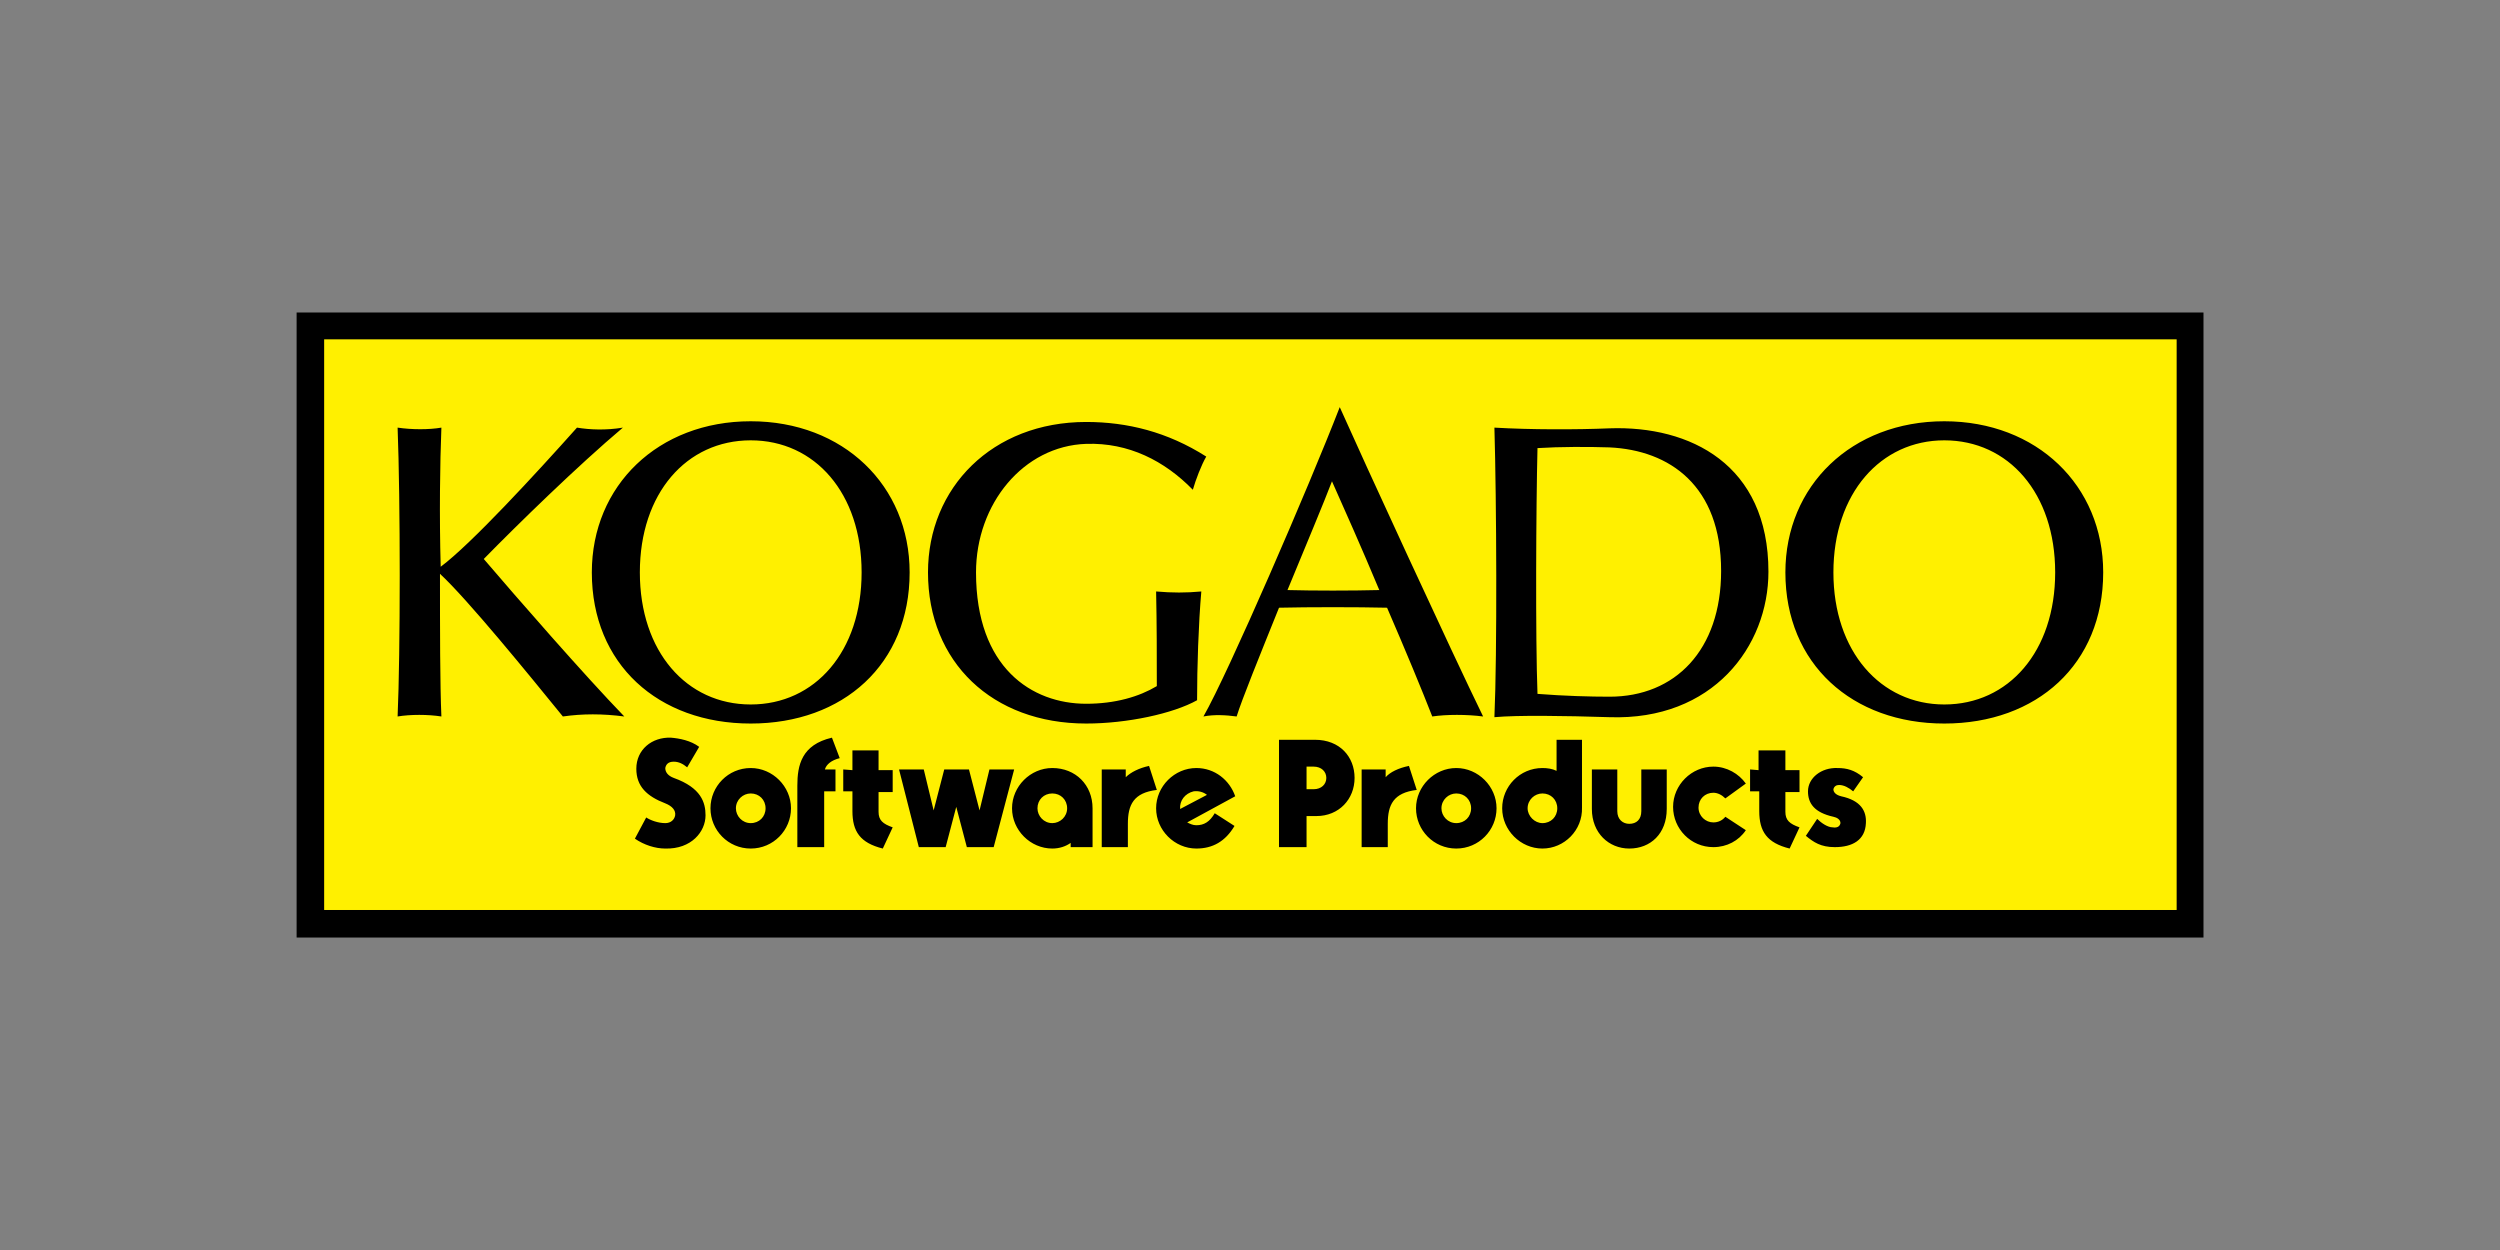
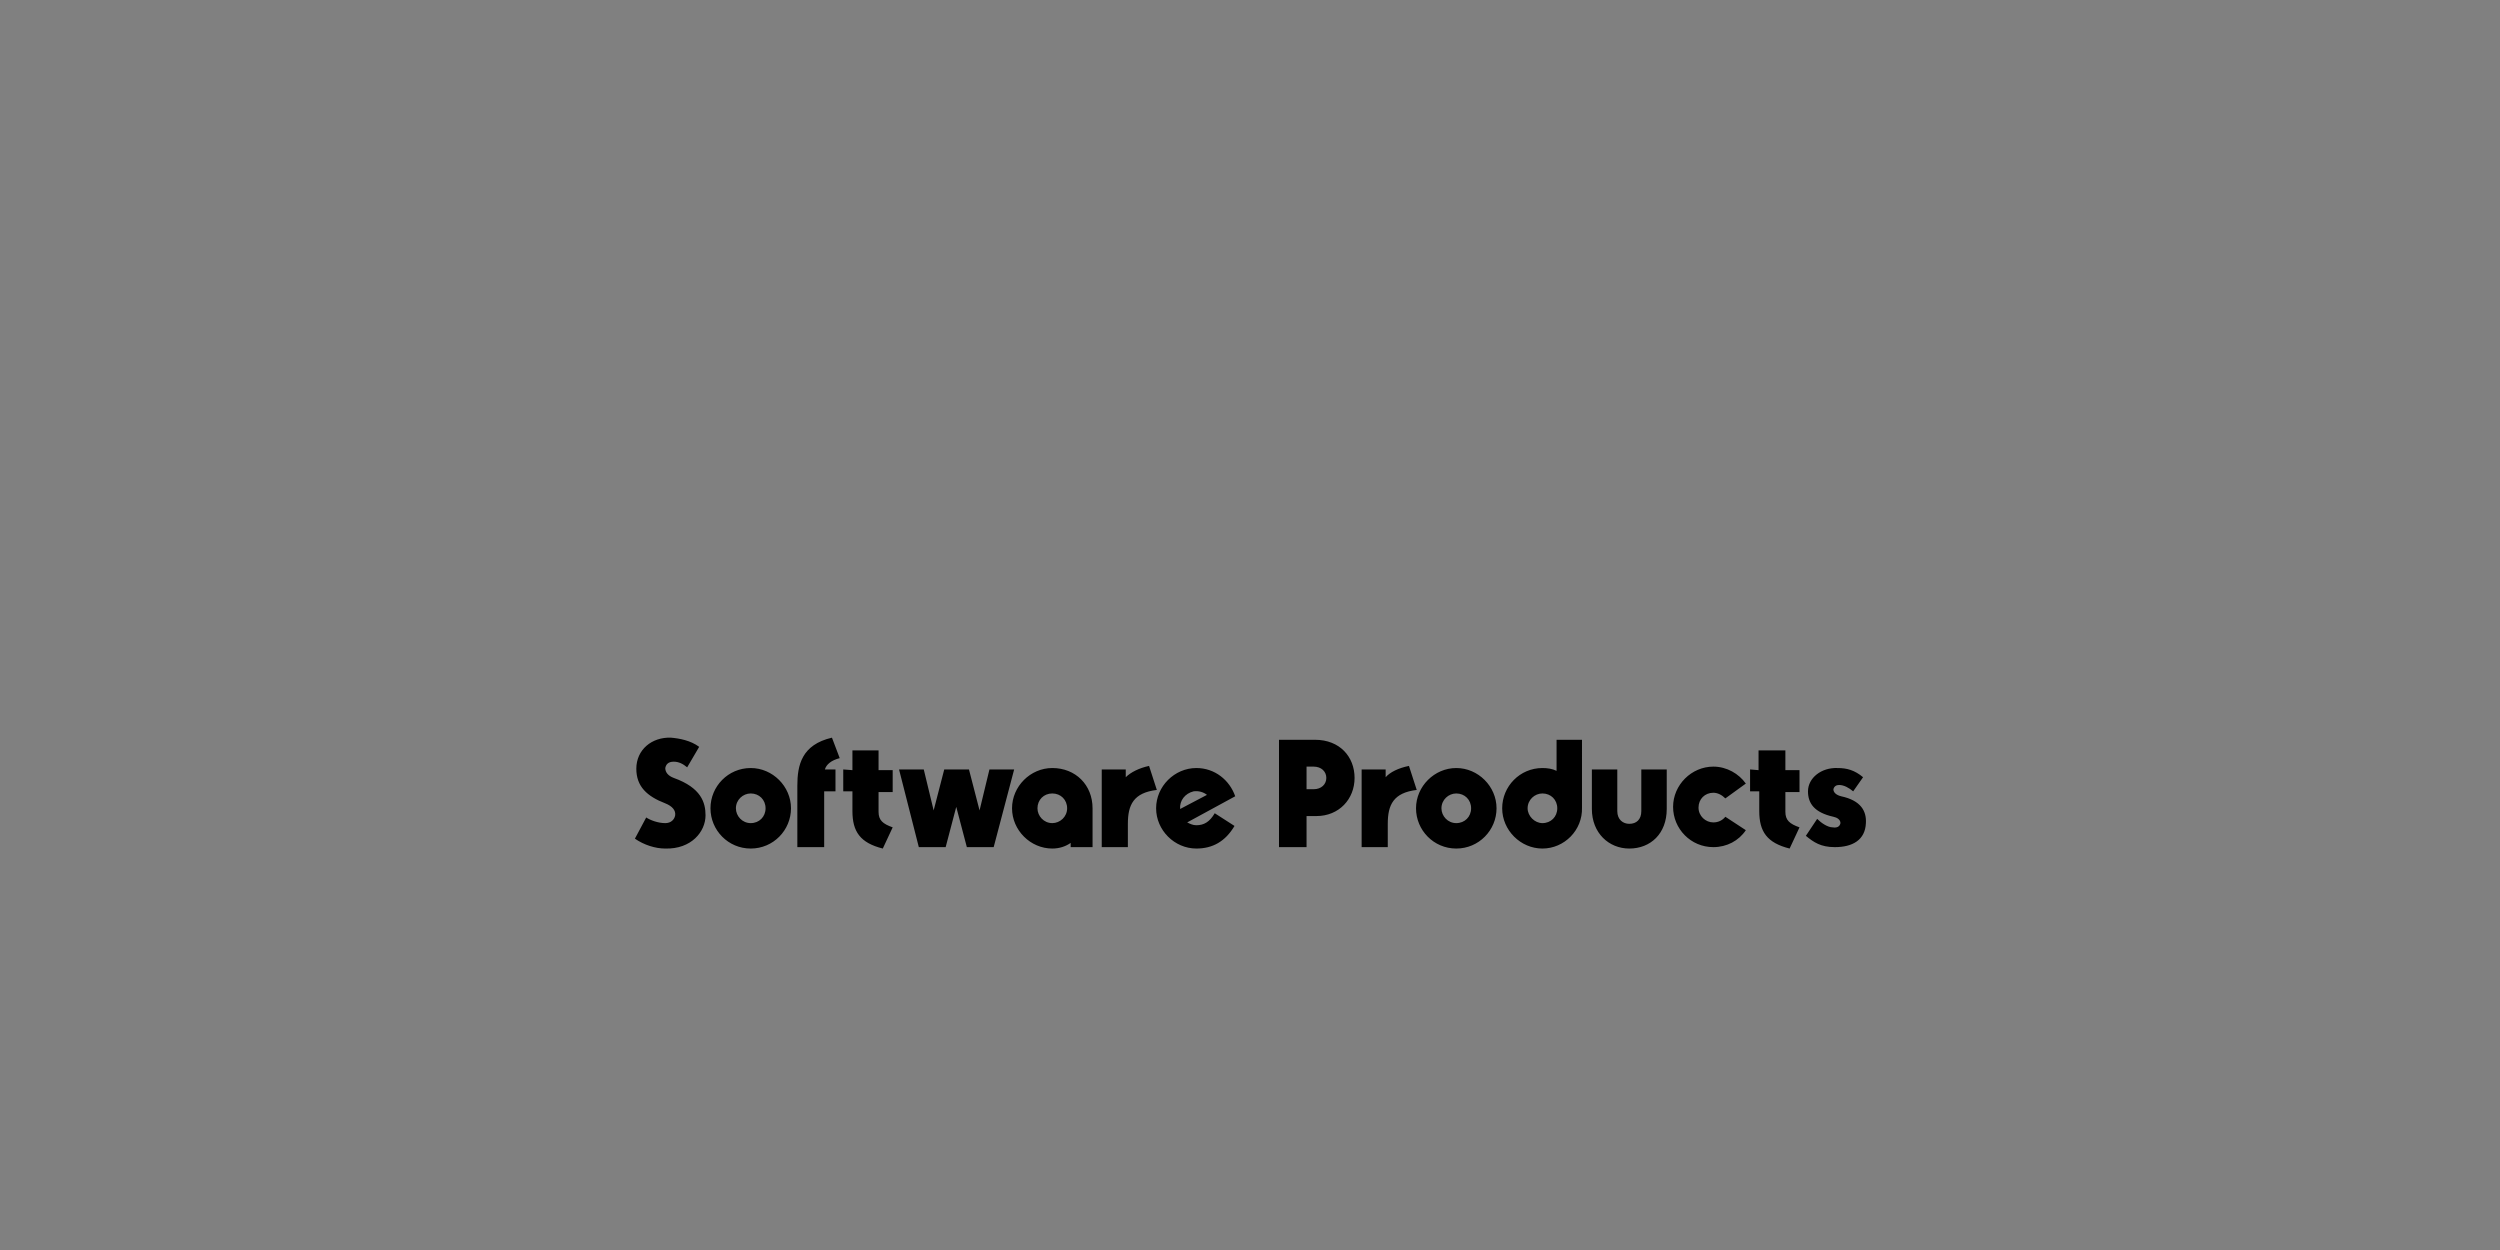
<svg xmlns="http://www.w3.org/2000/svg" xmlns:ns1="http://sodipodi.sourceforge.net/DTD/sodipodi-0.dtd" xmlns:ns2="http://www.inkscape.org/namespaces/inkscape" version="1.1" id="レイヤー_1" x="0px" y="0px" viewBox="0 0 480 240" xml:space="preserve" ns1:docname="kogado-hor480.svg" width="480" height="240" ns2:version="1.1.2 (b8e25be833, 2022-02-05)">
  <rect x="0" y="0" width="480" height="240" fill="#808080" stroke="none" />
  <defs id="defs17" />
  <style type="text/css" id="style2">
	.st0{fill:#FFF000;}
</style>
  <g id="g12" transform="matrix(1.356,0,0,1.356,57.085,60.136)" style="stroke-width:0.737">
-     <rect x="-0.1" y="-0.1" width="270" height="88.5" id="rect4" style="stroke-width:0.737" />
-     <rect x="3.8" y="3.7" class="st0" width="262.3" height="80.8" id="rect6" style="stroke-width:0.737" />
-     <path d="m 121.6,39.4 c 2.3,0.2 4.2,0.2 6.4,0 -0.4,4.6 -0.6,10.7 -0.6,15.4 -3.4,1.9 -9.9,3.3 -15.7,3.3 -13.3,0 -22.4,-8.7 -22.4,-21.4 0,-12 9.1,-21.3 22.4,-21.3 5.8,0 11.5,1.4 17,4.9 -0.7,1.2 -1.5,3.3 -1.9,4.7 -4,-4.1 -9.1,-6.7 -15.1,-6.5 -8.9,0.3 -15.6,8.5 -15.6,18.2 0,13.5 7.9,18.6 15.6,18.6 4.1,0 7.5,-1 10,-2.5 0,-4.2 0,-8.8 -0.1,-13.4 z m 111.6,18.7 c 13.1,0 22.5,-8.4 22.5,-21.4 0,-12.3 -9.4,-21.4 -22.5,-21.4 -13.1,0 -22.5,9.1 -22.5,21.4 0,13 9.5,21.4 22.5,21.4 z M 217.5,36.7 c 0,-11.2 6.7,-18.7 15.7,-18.7 9.1,0 15.7,7.5 15.7,18.7 0,11.2 -6.6,18.7 -15.7,18.7 -9,0 -15.7,-7.5 -15.7,-18.7 z m -48,20.5 c 3.3,-0.3 9.9,-0.2 16.3,0 14.6,0.5 22.5,-10 22.5,-20.6 0,-15.2 -11.1,-20.7 -22.5,-20.3 -4.7,0.2 -11.2,0.2 -16.3,-0.1 0.3,10.3 0.4,31.9 0,41 z M 185.8,19 c 8.5,0.4 15.8,5.4 15.8,17.5 0,11.2 -6.5,17.8 -15.8,17.8 -2.7,0 -6.4,-0.1 -10.2,-0.4 -0.3,-7.9 -0.2,-26.7 0,-34.8 3.2,-0.2 7.2,-0.2 10.2,-0.1 z M 64.2,58.1 c 13.1,0 22.5,-8.4 22.5,-21.4 0,-12.3 -9.4,-21.4 -22.5,-21.4 -13.1,0 -22.5,9.1 -22.5,21.4 0,13 9.4,21.4 22.5,21.4 z M 48.5,36.7 C 48.5,25.5 55.1,18 64.2,18 c 9.1,0 15.7,7.5 15.7,18.7 0,11.2 -6.6,18.7 -15.7,18.7 -9.1,0 -15.7,-7.5 -15.7,-18.7 z M 20.4,16.2 c -1.7,0.3 -4.2,0.3 -6.2,0 0.4,10.3 0.4,31.9 0,40.9 1.8,-0.3 4.3,-0.3 6.2,0 -0.2,-4.5 -0.2,-12.3 -0.2,-20.2 3.9,3.6 12.6,14.3 17.4,20.2 2.8,-0.4 5.6,-0.4 8.7,0 C 40.6,51.2 31.1,40.3 26.4,34.8 31.2,29.9 39.7,21.6 46.1,16.2 c -2.4,0.4 -4.7,0.3 -6.5,0 -5.8,6.5 -15,16.5 -19.3,19.7 -0.2,-7.3 -0.1,-14.7 0.1,-19.7 z m 133.9,25.5 c 2.6,6 5,11.8 6.4,15.4 2,-0.3 4.9,-0.3 7.2,0 -4.4,-9 -17.1,-36.6 -20.3,-43.8 -4.3,11.1 -15.8,37.7 -19.3,43.8 1.5,-0.3 3.2,-0.2 4.7,0 0.7,-2.3 3.3,-8.7 6,-15.4 4.2,-0.1 11,-0.1 15.3,0 z m -14.1,-2.5 c 2.6,-6.3 5.2,-12.5 6.3,-15.4 1.6,3.6 4.2,9.4 6.7,15.4 -3.9,0.1 -9.3,0.1 -13,0 z" id="path8" style="stroke-width:0.737" />
    <path d="m 85.2,64.6 h 3.5 l 1.4,5.8 1.5,-5.8 h 3.5 l 1.5,5.8 1.4,-5.8 h 3.5 l -2.9,11 h -3.8 l -1.5,-5.7 -1.5,5.7 H 88 Z m 32.1,1.1 v -1.1 h -3.4 v 11 h 3.7 v -3.3 c 0,-2.7 0.8,-4.4 4.1,-4.8 l -1.1,-3.4 c -1.4,0.3 -2.6,0.9 -3.3,1.6 z m 76.6,4.5 v -5.6 h -3.6 v 5.9 c 0,1.2 -0.7,1.8 -1.7,1.8 -0.9,0 -1.7,-0.6 -1.7,-1.8 v -5.9 h -3.6 v 5.6 c 0,3.4 2.4,5.6 5.3,5.6 3,0 5.3,-2.1 5.3,-5.6 z m -137,-8.8 c -1.2,-0.9 -2.8,-1.2 -4,-1.3 -2.7,-0.1 -4.9,1.7 -4.9,4.4 0,2.5 1.5,3.9 4.1,4.9 1,0.4 1.5,1 1.4,1.7 -0.1,0.6 -0.6,1.1 -1.4,1.1 -1,0 -2.1,-0.4 -2.7,-0.8 l -1.6,3 c 1.3,0.9 2.9,1.4 4.3,1.4 3.7,0.1 5.7,-2.4 5.7,-4.7 0,-1.8 -0.6,-3.9 -4.5,-5.3 -0.8,-0.3 -1.2,-0.8 -1.2,-1.4 0.1,-0.5 0.4,-0.9 1.2,-0.9 0.7,0 1.3,0.3 1.9,0.8 z m 164.8,4.3 c -1.2,-1 -2.3,-1.3 -3.6,-1.3 -2.3,-0.1 -4.2,1.4 -4.2,3.3 0,1.7 0.9,3 3.6,3.6 0.5,0.1 1,0.4 1,0.9 -0.1,0.5 -0.5,0.7 -1.1,0.6 -0.7,0 -1.6,-0.6 -2.2,-1.2 l -1.6,2.4 c 1.1,0.9 2.1,1.6 4.1,1.6 2.5,0 4.3,-1 4.4,-3.4 0.1,-1.7 -0.7,-3.2 -3.5,-3.8 -0.8,-0.2 -1.1,-0.6 -1.1,-1 0.1,-0.4 0.4,-0.6 0.8,-0.6 0.7,0 1.4,0.4 2,0.9 z m -19.5,5.6 c -0.4,0.5 -1,0.8 -1.7,0.8 -1.1,0 -2.1,-0.9 -2.1,-2.1 0,-1.2 0.9,-2.1 2.1,-2.1 0.6,0 1.2,0.3 1.7,0.8 l 2.9,-2.1 c -1,-1.4 -2.7,-2.4 -4.6,-2.4 -3.1,0 -5.7,2.6 -5.7,5.7 0,3.1 2.5,5.7 5.7,5.7 1.9,0 3.6,-0.9 4.6,-2.4 z M 76.8,63 75.7,60.1 c -4.3,1 -4.9,3.9 -4.9,6.8 v 8.7 h 3.8 v -7.9 h 1.6 v -3.1 h -1.5 c 0.2,-0.7 0.9,-1.3 2.1,-1.6 z m 0.5,1.6 v 3.1 h 1.3 v 2.8 c 0,2.9 1.1,4.5 4.3,5.3 l 1.4,-3 c -1.4,-0.5 -2,-1 -2,-2.2 v -2.8 h 2 v -3.1 h -2 v -2.8 h -3.7 v 2.8 z m 65.6,11 H 139 V 60.4 h 5.1 c 3.5,0 5.6,2.4 5.6,5.4 0,3 -2.2,5.4 -5.4,5.4 h -1.4 z m 0,-8.2 h 1 c 1.1,0 1.8,-0.7 1.8,-1.6 0,-0.9 -0.7,-1.6 -1.8,-1.6 h -1 z m -84.4,2.7 c 0,-3.1 2.5,-5.7 5.7,-5.7 3.1,0 5.7,2.6 5.7,5.7 0,3.1 -2.5,5.7 -5.7,5.7 -3.2,0 -5.7,-2.6 -5.7,-5.7 z m 5.7,2.1 c 1.2,0 2.1,-0.9 2.1,-2.1 0,-1.2 -0.9,-2.1 -2.1,-2.1 -1.1,0 -2.1,0.9 -2.1,2.1 0,1.1 0.9,2.1 2.1,2.1 z m 48.4,3.4 h -3.1 V 75 c -0.7,0.5 -1.6,0.8 -2.6,0.8 -3.1,0 -5.7,-2.6 -5.7,-5.7 0,-3.1 2.6,-5.7 5.7,-5.7 3.3,0 5.7,2.4 5.7,5.7 z m -5.7,-3.4 c 1.1,0 2.1,-0.9 2.1,-2.1 0,-1.2 -0.9,-2.1 -2.1,-2.1 -1.2,0 -2.1,0.9 -2.1,2.1 0,1.1 0.9,2.1 2.1,2.1 z m 51.5,-2.1 c 0,-3.1 2.6,-5.7 5.7,-5.7 3.1,0 5.7,2.6 5.7,5.7 0,3.1 -2.5,5.7 -5.7,5.7 -3.2,0 -5.7,-2.6 -5.7,-5.7 z m 5.7,2.1 c 1.2,0 2.1,-0.9 2.1,-2.1 0,-1.2 -0.9,-2.1 -2.1,-2.1 -1.1,0 -2.1,0.9 -2.1,2.1 0,1.1 0.9,2.1 2.1,2.1 z m 12.2,3.6 c -3.1,0 -5.7,-2.6 -5.7,-5.7 0,-3.1 2.5,-5.7 5.7,-5.7 0.7,0 1.4,0.1 2,0.4 v -4.4 h 3.6 V 70 c 0.1,3.2 -2.5,5.8 -5.6,5.8 z m 0,-3.6 c 1.2,0 2.1,-0.9 2.1,-2.1 0,-1.2 -0.9,-2.1 -2.1,-2.1 -1.1,0 -2.1,0.9 -2.1,2.1 0,1.1 1,2.1 2.1,2.1 z M 126,72.1 c 0.4,0.2 0.8,0.4 1.3,0.4 1.1,0 1.9,-0.5 2.6,-1.7 l 2.8,1.8 c -1.3,2.2 -3.1,3.2 -5.4,3.2 -3.1,0 -5.7,-2.6 -5.7,-5.7 0,-3.1 2.6,-5.7 5.7,-5.7 2.6,0 4.7,1.7 5.5,4 z m -1,-1.9 3.8,-2 c -0.5,-0.4 -1.2,-0.6 -1.9,-0.5 -1.2,0.3 -2,1.3 -1.9,2.5 z m 80.7,-5.6 v 3.1 h 1.3 v 2.8 c 0,2.9 1.1,4.5 4.3,5.3 l 1.4,-3 c -1.4,-0.5 -2,-1 -2,-2.2 v -2.8 h 2 v -3.1 h -2 v -2.8 h -3.8 v 2.8 z m -51.6,1.1 v -1.1 h -3.4 v 11 h 3.7 v -3.3 c 0,-2.7 0.8,-4.4 4.1,-4.8 l -1.1,-3.4 c -1.5,0.3 -2.7,0.9 -3.3,1.6 z" id="path10" style="stroke-width:0.737" />
  </g>
</svg>